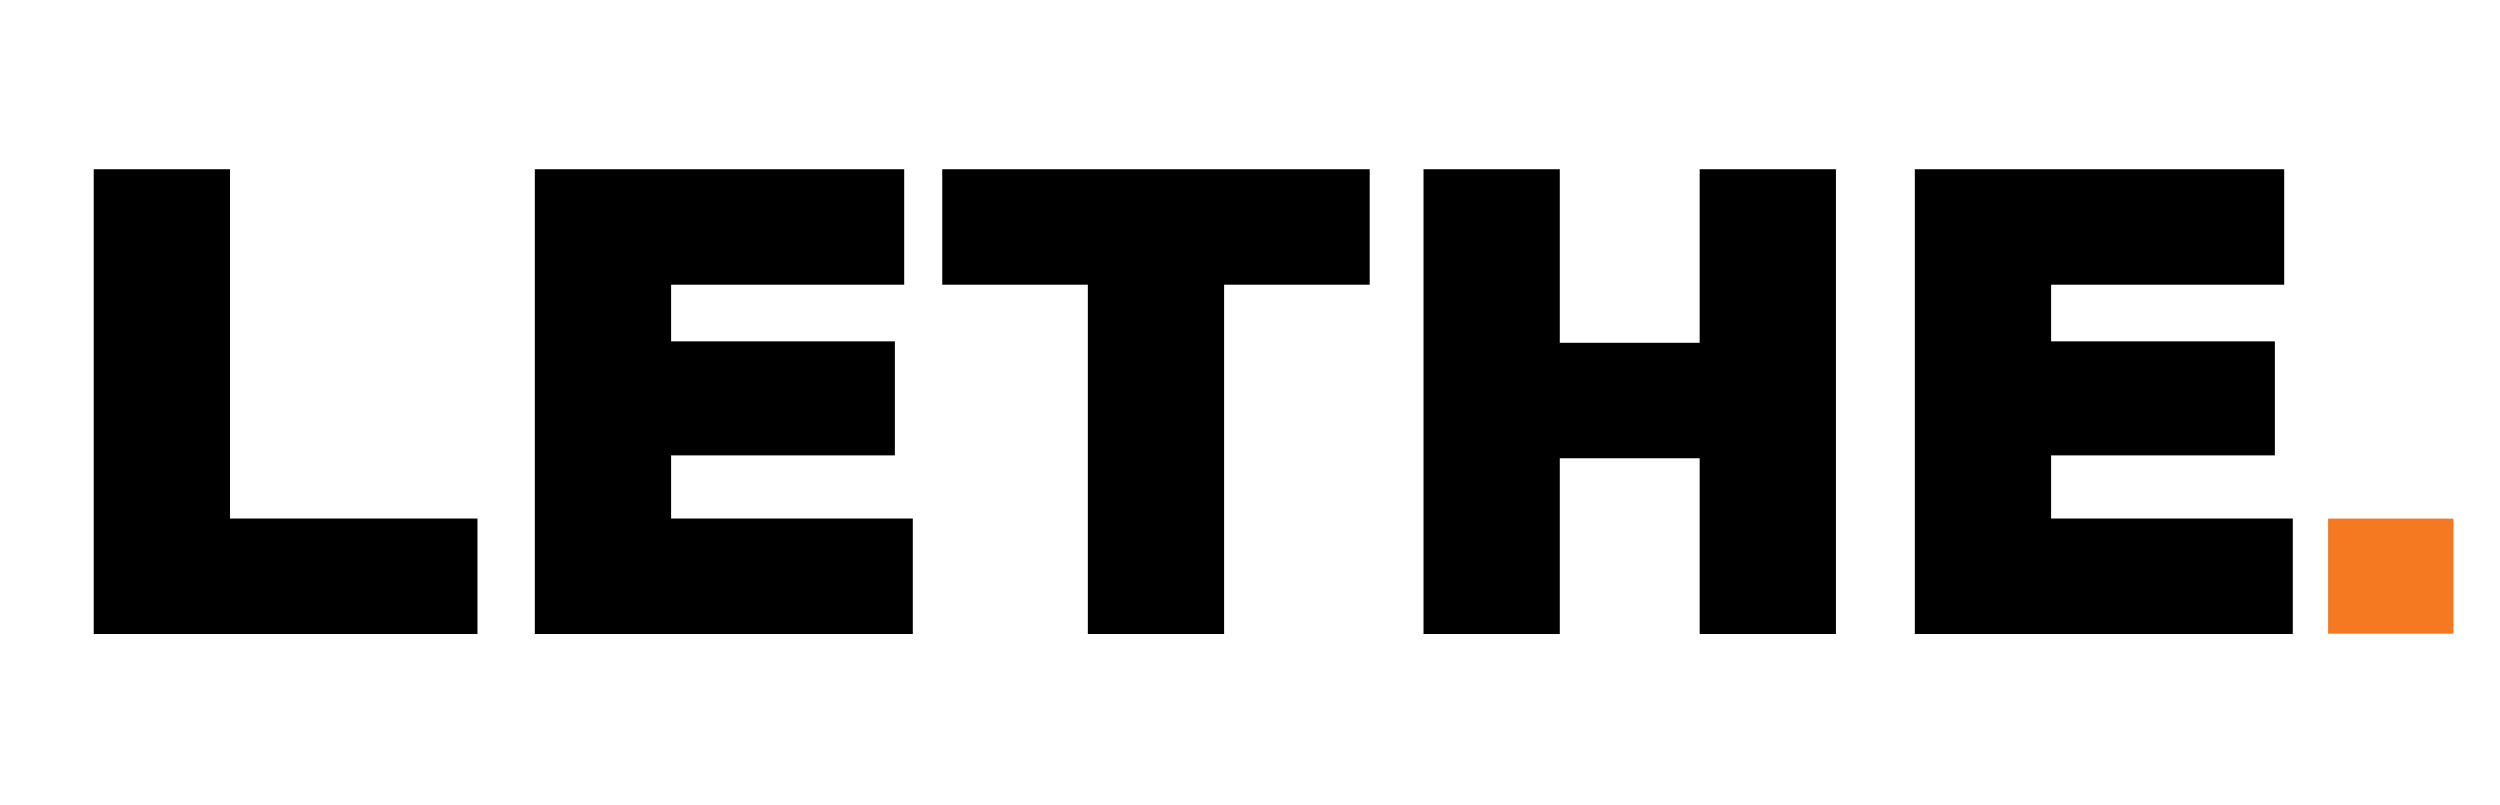
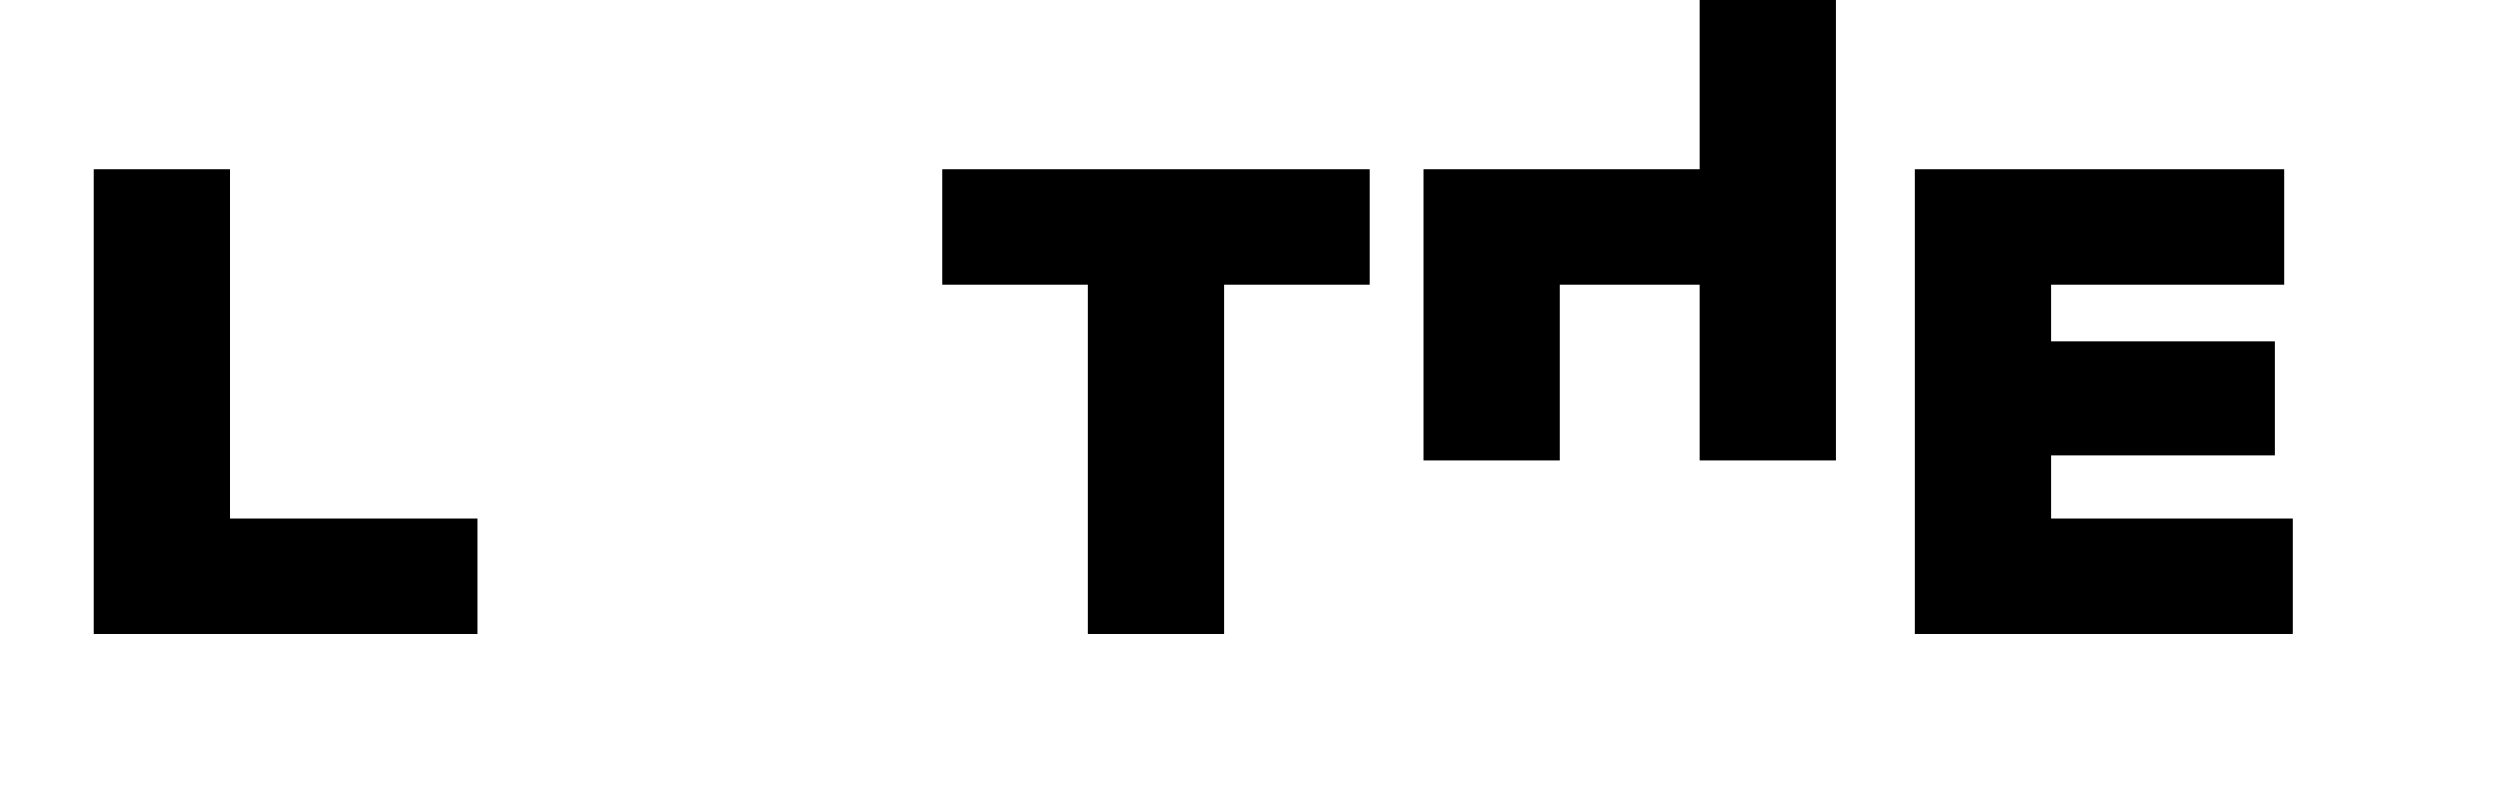
<svg xmlns="http://www.w3.org/2000/svg" id="Layer_1" viewBox="0 0 590 190">
  <defs>
    <style>
      .cls-1 {
        fill: #f47920;
      }
    </style>
  </defs>
  <g>
    <path d="M22.12,39.94h32.16v82.43h58.4v27.25H22.12V39.94Z" />
-     <path d="M126.22,39.94h87.17v27.25h-55.01v13.37h52.81v26.91h-52.81v14.9h57.04v27.25h-89.2V39.94Z" />
    <path d="M256.73,67.19h-34.36v-27.25h100.88v27.25h-34.36v82.43h-32.16v-82.43Z" />
-     <path d="M335.95,39.94h32.16v40.96h33.01v-40.96h32.16v109.68h-32.16v-41.47h-33.01v41.47h-32.16V39.94Z" />
+     <path d="M335.95,39.94h32.16h33.01v-40.96h32.16v109.68h-32.16v-41.47h-33.01v41.47h-32.16V39.94Z" />
    <path d="M451.9,39.94h87.17v27.25h-55.01v13.37h52.81v26.91h-52.81v14.9h57.04v27.25h-89.2V39.94Z" />
  </g>
-   <path class="cls-1" d="M549.43,122.39h29.57v27.16h-29.57v-27.16Z" />
</svg>